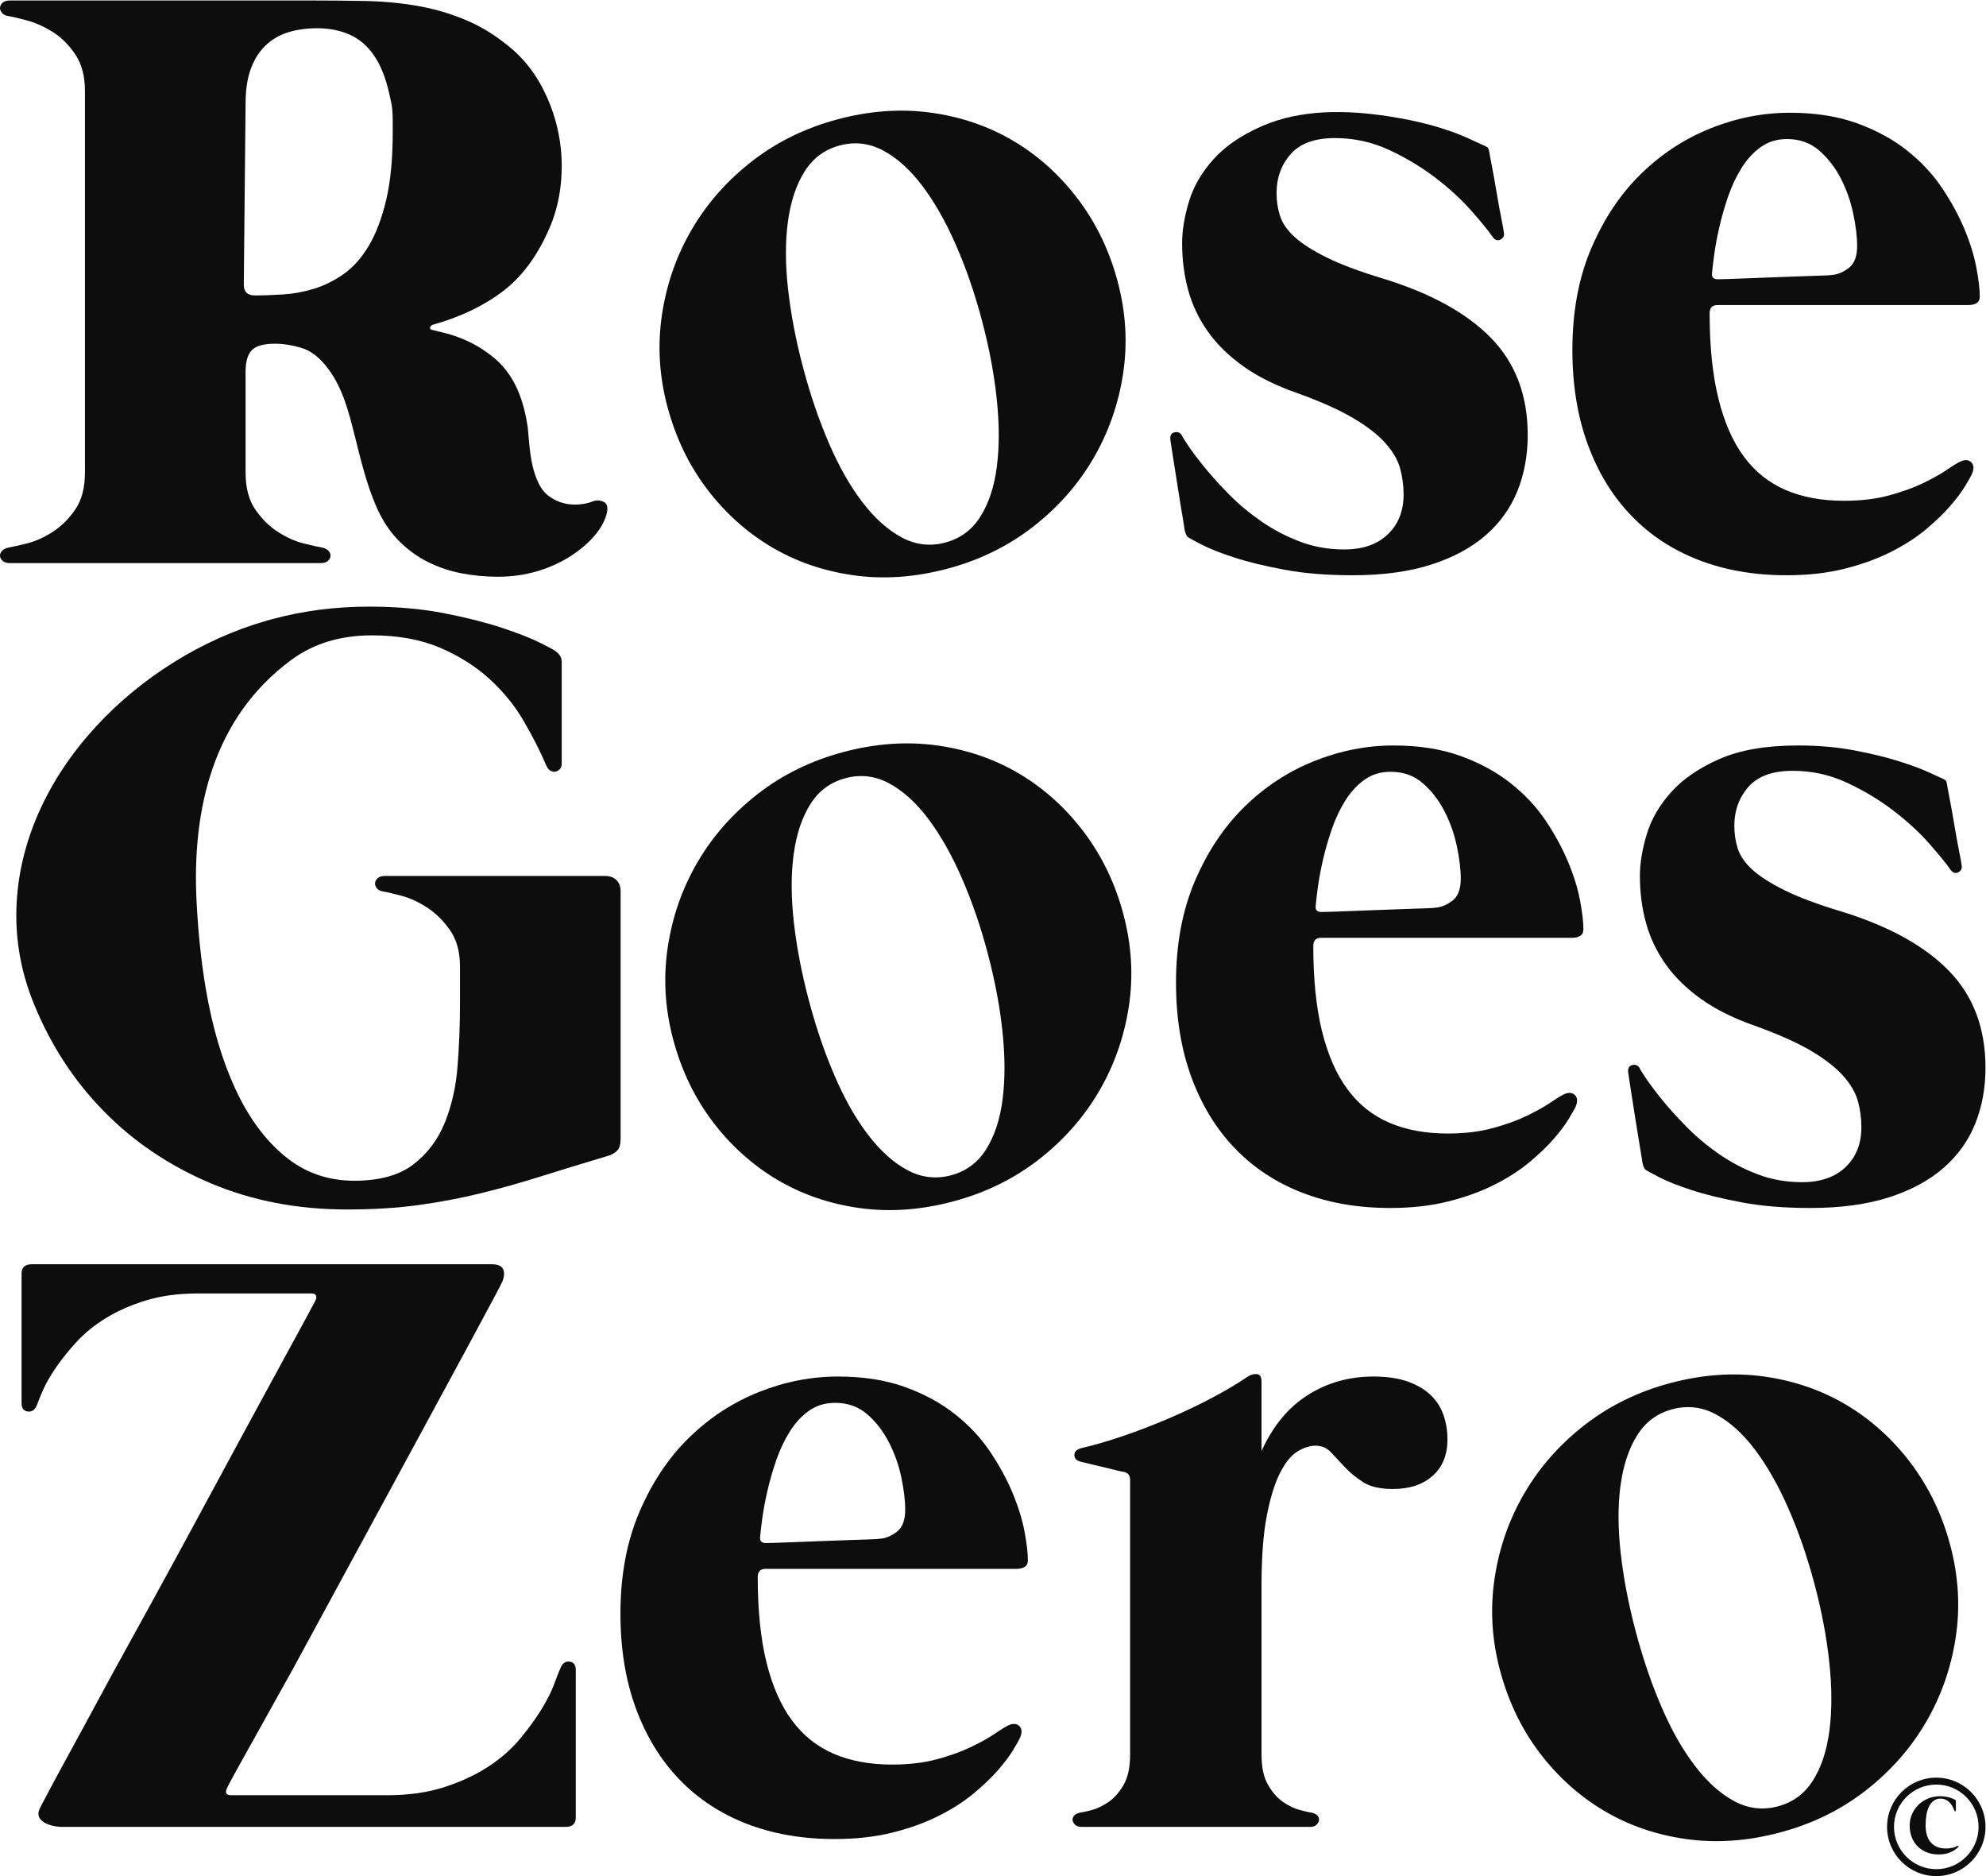
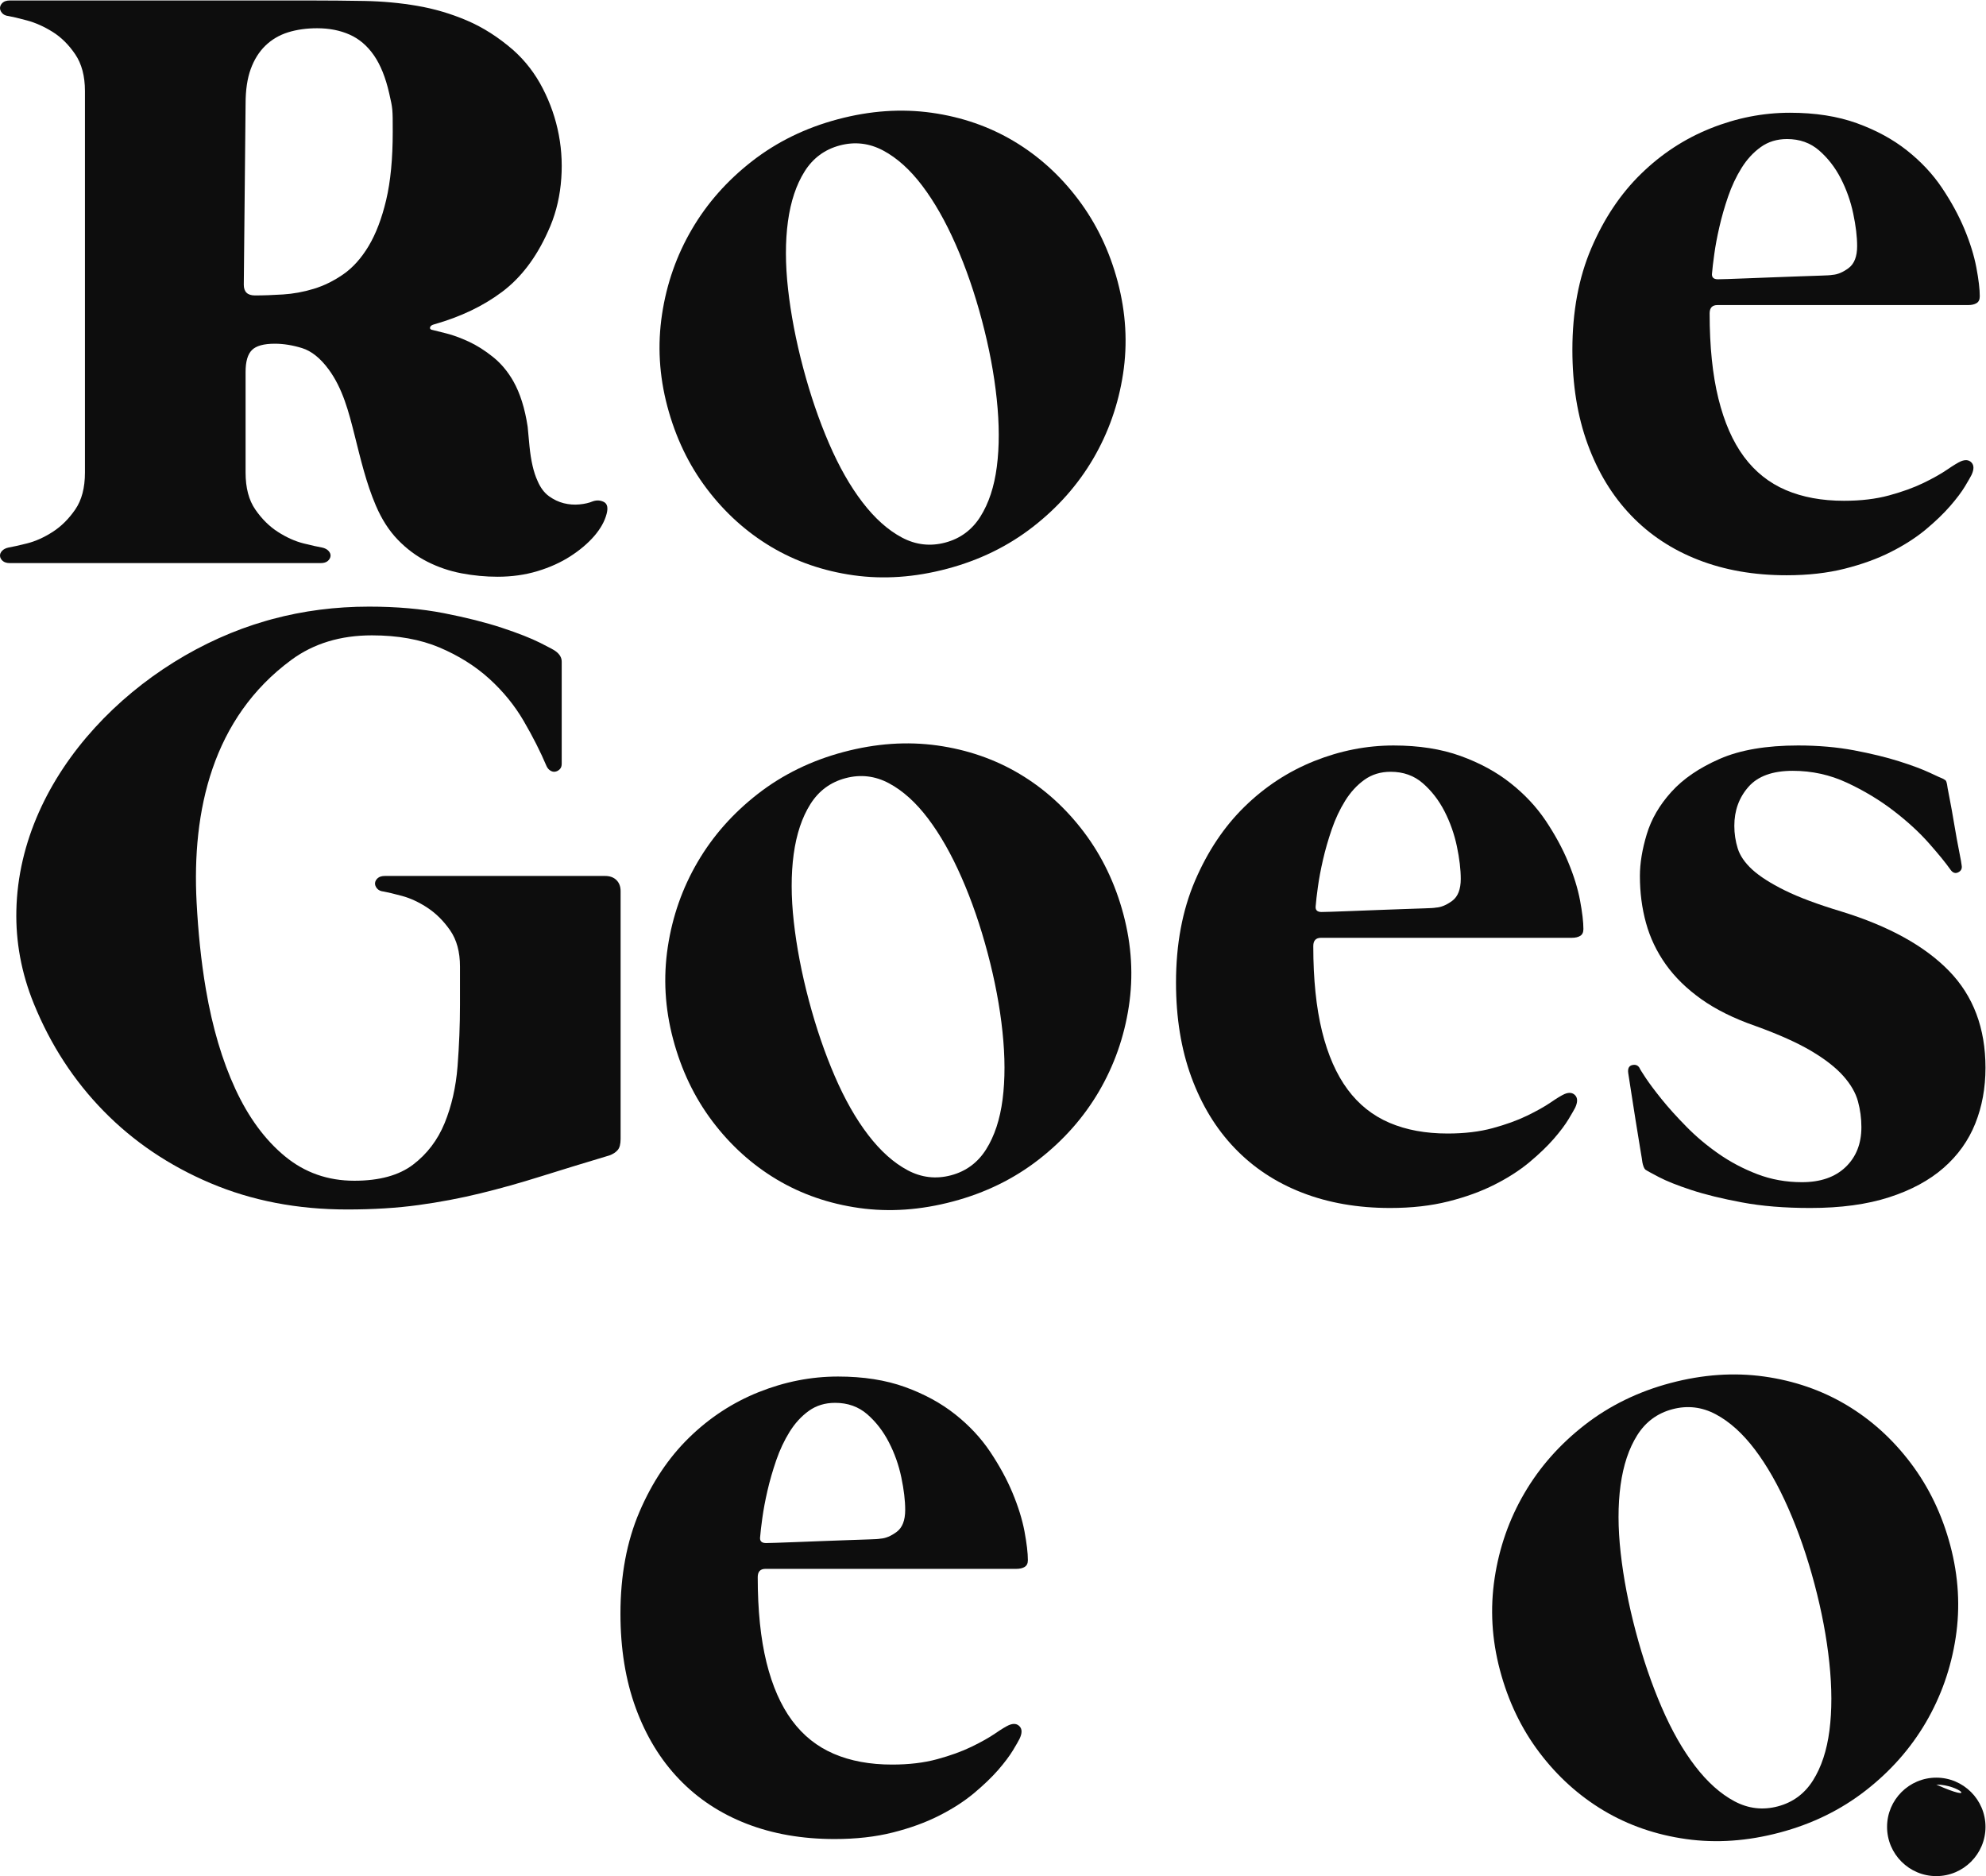
<svg xmlns="http://www.w3.org/2000/svg" xmlns:ns1="http://sodipodi.sourceforge.net/DTD/sodipodi-0.dtd" xmlns:ns2="http://www.inkscape.org/namespaces/inkscape" version="1.1" id="svg10" xml:space="preserve" width="378.872" height="357.828" viewBox="0 0 378.872 357.828" ns1:docname="logo.svg" ns2:version="1.0.1 (c497b03c, 2020-09-10)">
  <defs id="defs14">
    <clipPath clipPathUnits="userSpaceOnUse" id="clipPath26">
      <path d="M 0,268.371 H 284.154 V 0 H 0 Z" id="path24" />
    </clipPath>
  </defs>
  <ns1:namedview pagecolor="#ffffff" bordercolor="#666666" borderopacity="1" objecttolerance="10" gridtolerance="10" guidetolerance="10" ns2:pageopacity="0" ns2:pageshadow="2" ns2:window-width="1920" ns2:window-height="1092" id="namedview12" showgrid="false" ns2:zoom="1.9742815" ns2:cx="77.496547" ns2:cy="137.88642" ns2:window-x="0" ns2:window-y="25" ns2:window-maximized="0" ns2:current-layer="g18" />
  <g id="g18" ns2:groupmode="layer" ns2:label="Rose Goes Zero 2" transform="matrix(1.333,0,0,-1.333,0,357.828)">
    <g id="g20">
      <g id="g22" clip-path="url(#clipPath26)">
        <g id="g28" transform="translate(33.929,15.299)">
-           <path d="m 0,0 c -0.907,-1.647 -1.383,-2.541 -1.432,-2.683 -0.321,-0.695 -0.136,-1.044 0.56,-1.044 h 22.315 c 3.116,0 5.877,0.393 8.291,1.186 2.414,0.788 4.515,1.775 6.303,2.96 1.789,1.185 3.286,2.507 4.493,3.969 1.207,1.463 2.221,2.859 3.032,4.18 0.814,1.326 1.417,2.52 1.81,3.585 0.397,1.072 0.687,1.816 0.872,2.23 0.277,0.744 0.718,1.084 1.326,1.013 0.599,-0.071 0.903,-0.476 0.903,-1.22 V -6.933 c 0,-0.881 -0.489,-1.322 -1.462,-1.322 h -72.027 c -1.766,0 -4.016,0.837 -3.272,2.507 0.044,0.141 0.519,1.057 1.427,2.753 0.903,1.696 2.11,3.925 3.621,6.686 1.511,2.763 3.238,5.956 5.189,9.578 l 5.774,10.493 c 2.347,4.272 4.62,8.453 6.827,12.541 2.207,4.083 4.295,7.95 6.268,11.597 1.974,3.644 3.718,6.851 5.225,9.613 1.511,2.761 2.73,5.004 3.66,6.721 0.925,1.718 1.437,2.67 1.533,2.855 0.137,0.326 0.15,0.568 0.031,0.731 -0.115,0.163 -0.29,0.246 -0.52,0.246 H -5.692 c -2.741,0 -5.203,-0.338 -7.387,-1.007 -2.181,-0.675 -4.097,-1.525 -5.744,-2.547 -1.648,-1.022 -3.053,-2.171 -4.216,-3.445 -1.163,-1.282 -2.137,-2.498 -2.925,-3.66 -0.789,-1.159 -1.392,-2.216 -1.81,-3.168 -0.419,-0.951 -0.697,-1.638 -0.837,-2.056 -0.278,-0.741 -0.723,-1.079 -1.322,-1.009 -0.608,0.07 -0.908,0.475 -0.908,1.22 v 18.527 c 0,0.882 0.489,1.326 1.463,1.326 H 36.45 c 0.837,0 1.37,-0.22 1.604,-0.665 0.229,-0.44 0.207,-1.03 -0.071,-1.775 C 37.935,69.67 37.473,68.771 36.592,67.124 35.706,65.477 34.525,63.27 33.036,60.508 31.552,57.746 29.821,54.553 27.848,50.932 25.874,47.306 23.781,43.452 21.579,39.368 19.372,35.28 17.095,31.087 14.751,26.792 12.408,22.497 10.131,18.304 7.924,14.22" style="fill:#0d0d0d;fill-opacity:1;fill-rule:nonzero;stroke:none" id="path30" />
-         </g>
+           </g>
        <g id="g32" transform="translate(108.79,48.561)">
          <path d="m 0,0 c -0.093,-0.604 0.186,-0.907 0.837,-0.907 0.137,0 0.603,0.012 1.392,0.035 0.789,0.026 1.753,0.057 2.89,0.105 1.136,0.044 2.357,0.093 3.655,0.141 1.3,0.044 2.547,0.093 3.727,0.137 1.189,0.049 2.212,0.084 3.066,0.105 0.864,0.023 1.41,0.058 1.639,0.107 0.74,0.044 1.524,0.37 2.335,0.973 0.811,0.604 1.216,1.648 1.216,3.136 0,1.344 -0.186,2.903 -0.556,4.665 -0.37,1.767 -0.96,3.436 -1.779,5.018 -0.811,1.577 -1.842,2.911 -3.093,4.004 -1.26,1.092 -2.792,1.638 -4.602,1.638 -1.441,0 -2.692,-0.383 -3.762,-1.149 C 5.898,17.241 4.982,16.241 4.216,15.012 3.449,13.778 2.811,12.422 2.3,10.938 1.788,9.448 1.37,7.999 1.044,6.581 0.718,5.167 0.476,3.867 0.312,2.683 0.149,1.498 0.044,0.604 0,0 m 0.767,-4.599 c -0.745,0 -1.115,-0.392 -1.115,-1.185 0,-4.736 0.418,-8.797 1.251,-12.189 0.837,-3.391 2.057,-6.162 3.66,-8.325 1.6,-2.158 3.599,-3.749 5.992,-4.77 2.391,-1.023 5.162,-1.534 8.325,-1.534 2.414,0 4.563,0.256 6.44,0.767 1.885,0.511 3.524,1.102 4.916,1.775 1.392,0.674 2.529,1.313 3.41,1.916 0.88,0.604 1.533,1 1.947,1.185 0.651,0.277 1.163,0.221 1.532,-0.172 0.379,-0.396 0.379,-0.991 0,-1.779 -0.132,-0.277 -0.449,-0.824 -0.934,-1.634 -0.493,-0.815 -1.198,-1.754 -2.123,-2.824 -0.933,-1.066 -2.096,-2.181 -3.488,-3.344 -1.393,-1.158 -3.049,-2.228 -4.978,-3.202 -1.929,-0.978 -4.132,-1.779 -6.617,-2.405 -2.484,-0.625 -5.259,-0.938 -8.329,-0.938 -4.643,0 -8.845,0.731 -12.607,2.194 -3.762,1.461 -6.978,3.585 -9.648,6.374 -2.673,2.784 -4.735,6.175 -6.202,10.17 -1.462,3.992 -2.193,8.498 -2.193,13.511 0,5.48 0.907,10.334 2.718,14.563 1.81,4.224 4.18,7.765 7.105,10.62 2.925,2.859 6.246,5.026 9.96,6.515 3.718,1.485 7.501,2.229 11.356,2.229 3.621,0 6.819,-0.502 9.577,-1.497 2.765,-1 5.153,-2.3 7.179,-3.903 2.018,-1.599 3.692,-3.388 5.013,-5.361 1.321,-1.978 2.397,-3.938 3.207,-5.889 0.811,-1.948 1.383,-3.785 1.709,-5.502 0.317,-1.718 0.484,-3.088 0.484,-4.111 0,-0.467 -0.149,-0.788 -0.458,-0.973 -0.298,-0.19 -0.704,-0.282 -1.215,-0.282 z" style="fill:#0d0d0d;fill-opacity:1;fill-rule:nonzero;stroke:none" id="path34" />
        </g>
        <g id="g36" transform="translate(196.562,71.48)">
-           <path d="m 0,0 c 1.951,0 3.599,-0.246 4.947,-0.731 1.348,-0.489 2.44,-1.141 3.273,-1.952 0.837,-0.814 1.44,-1.766 1.814,-2.854 0.37,-1.092 0.556,-2.242 0.556,-3.449 0,-2.229 -0.709,-3.973 -2.123,-5.224 -1.419,-1.256 -3.309,-1.881 -5.679,-1.881 -1.81,0 -3.228,0.321 -4.251,0.973 -1.021,0.652 -1.89,1.361 -2.611,2.128 -0.719,0.761 -1.379,1.471 -1.983,2.123 -0.608,0.647 -1.348,0.973 -2.229,0.973 -0.793,0 -1.639,-0.268 -2.546,-0.801 -0.903,-0.534 -1.74,-1.542 -2.507,-3.031 -0.765,-1.484 -1.404,-3.528 -1.916,-6.128 -0.511,-2.602 -0.766,-5.968 -0.766,-10.1 v -24.104 c 0,-1.859 0.313,-3.322 0.943,-4.387 0.625,-1.071 1.344,-1.881 2.158,-2.437 0.811,-0.558 1.612,-0.942 2.405,-1.149 0.788,-0.211 1.366,-0.339 1.741,-0.383 0.37,-0.098 0.638,-0.247 0.801,-0.454 0.162,-0.211 0.22,-0.432 0.171,-0.66 -0.044,-0.235 -0.171,-0.446 -0.383,-0.631 -0.207,-0.185 -0.498,-0.278 -0.868,-0.278 h -6.968 -0.625 -17.554 -0.626 -6.969 c -0.37,0 -0.66,0.093 -0.872,0.278 -0.207,0.185 -0.335,0.396 -0.383,0.631 -0.044,0.228 0.013,0.449 0.176,0.66 0.163,0.207 0.428,0.356 0.802,0.454 0.37,0.044 0.951,0.172 1.74,0.383 0.788,0.207 1.59,0.591 2.405,1.149 0.811,0.556 1.532,1.366 2.158,2.437 0.625,1.065 0.943,2.528 0.943,4.387 v 39.288 c 0,0.604 -0.282,0.978 -0.837,1.115 -0.093,0 -0.432,0.07 -1.013,0.211 -0.577,0.136 -1.242,0.299 -1.982,0.485 -0.744,0.185 -1.428,0.348 -2.058,0.488 -0.625,0.142 -1.009,0.234 -1.149,0.279 -0.604,0.14 -0.916,0.453 -0.939,0.942 -0.026,0.489 0.313,0.823 1.009,1.009 1.811,0.418 3.775,0.986 5.886,1.709 2.114,0.718 4.237,1.533 6.374,2.435 2.136,0.909 4.202,1.881 6.202,2.926 1.995,1.044 3.783,2.101 5.36,3.171 0.419,0.277 0.851,0.393 1.291,0.349 0.441,-0.049 0.661,-0.397 0.661,-1.044 v -9.965 c 1.625,3.577 3.833,6.246 6.621,8.013 C -6.616,-0.885 -3.48,0 0,0" style="fill:#0d0d0d;fill-opacity:1;fill-rule:nonzero;stroke:none" id="path38" />
-         </g>
+           </g>
        <g id="g40" transform="translate(254.437,9.98)">
          <path d="m 0,0 c 2.154,0.572 3.83,1.811 5.029,3.715 1.2,1.904 1.985,4.283 2.355,7.147 0.37,2.861 0.365,6.091 -0.017,9.691 -0.376,3.595 -1.086,7.349 -2.122,11.254 -1.037,3.904 -2.283,7.515 -3.742,10.829 -1.453,3.31 -3.051,6.117 -4.793,8.421 -1.741,2.299 -3.605,3.979 -5.59,5.038 -1.986,1.058 -4.056,1.301 -6.21,0.729 -2.154,-0.571 -3.835,-1.81 -5.034,-3.716 -1.199,-1.904 -1.996,-4.29 -2.389,-7.156 -0.39,-2.87 -0.384,-6.099 0.017,-9.689 0.402,-3.594 1.121,-7.346 2.158,-11.25 1.036,-3.904 2.274,-7.518 3.706,-10.833 1.433,-3.321 3.031,-6.128 4.793,-8.422 C -10.075,3.46 -8.2,1.788 -6.215,0.729 -4.229,-0.329 -2.154,-0.571 0,0 m -15.365,60.571 c 4.62,1.227 9.091,1.534 13.408,0.931 4.318,-0.608 8.247,-1.967 11.789,-4.08 3.536,-2.109 6.607,-4.886 9.204,-8.33 2.596,-3.445 4.476,-7.366 5.644,-11.764 1.179,-4.44 1.437,-8.844 0.766,-13.201 C 24.78,19.771 23.352,15.728 21.174,11.999 18.991,8.275 16.117,5.023 12.555,2.254 8.989,-0.521 4.894,-2.52 0.271,-3.747 c -4.621,-1.227 -9.09,-1.539 -13.409,-0.931 -4.318,0.609 -8.247,1.967 -11.788,4.075 -3.538,2.115 -6.604,4.878 -9.195,8.301 -2.59,3.419 -4.473,7.349 -5.652,11.794 -1.168,4.398 -1.423,8.788 -0.759,13.171 0.661,4.377 2.086,8.434 4.268,12.158 2.178,3.728 5.053,6.976 8.618,9.75 3.563,2.769 7.658,4.773 12.281,6" style="fill:#0d0d0d;fill-opacity:1;fill-rule:nonzero;stroke:none" id="path42" />
        </g>
        <g id="g44" transform="translate(2.341,138.147)">
          <path d="m 0,0 c 0.422,19.691 17.625,36.248 35.685,41.443 l 0.325,0.094 c 0.219,0.062 0.437,0.122 0.657,0.181 4.414,1.185 9.013,1.775 13.796,1.775 3.943,0 7.519,-0.312 10.726,-0.937 3.203,-0.626 5.965,-1.323 8.29,-2.089 2.322,-0.766 4.155,-1.488 5.502,-2.162 1.348,-0.674 2.088,-1.079 2.23,-1.216 0.559,-0.419 0.837,-0.907 0.837,-1.467 V 20.997 c 0,-0.326 -0.093,-0.581 -0.278,-0.767 -0.189,-0.189 -0.396,-0.303 -0.63,-0.347 -0.234,-0.049 -0.462,0 -0.696,0.137 -0.233,0.14 -0.419,0.347 -0.555,0.629 -0.885,2.088 -1.978,4.247 -3.278,6.475 -1.298,2.23 -2.946,4.251 -4.942,6.062 -1.999,1.81 -4.369,3.294 -7.105,4.458 -2.745,1.158 -5.968,1.74 -9.687,1.74 -4.501,0 -8.347,-1.172 -11.527,-3.516 C 28.069,27.557 25.098,14.319 25.798,1.143 c 0.222,-4.153 0.626,-8.316 1.328,-12.417 0.929,-5.432 2.334,-10.181 4.215,-14.246 1.881,-4.066 4.238,-7.269 7.07,-9.612 2.833,-2.348 6.154,-3.519 9.96,-3.519 3.577,0 6.374,0.765 8.396,2.298 2.017,1.534 3.528,3.52 4.528,5.957 0.996,2.44 1.612,5.144 1.846,8.113 0.229,2.973 0.348,5.898 0.348,8.779 v 5.502 c 0,2.093 -0.467,3.811 -1.396,5.158 -0.93,1.344 -2.009,2.423 -3.239,3.239 -1.228,0.81 -2.449,1.378 -3.655,1.704 -1.207,0.326 -2.093,0.533 -2.647,0.63 -0.419,0.043 -0.732,0.194 -0.944,0.449 -0.207,0.256 -0.298,0.511 -0.277,0.766 0.023,0.256 0.149,0.49 0.384,0.701 0.233,0.207 0.581,0.313 1.044,0.313 h 31.486 c 0.696,0 1.242,-0.198 1.639,-0.595 0.392,-0.392 0.591,-0.916 0.591,-1.568 v -35.456 c 0,-0.744 -0.137,-1.277 -0.419,-1.599 -0.278,-0.326 -0.674,-0.582 -1.181,-0.766 -3.576,-1.071 -6.841,-2.071 -9.788,-2.995 -2.951,-0.93 -5.854,-1.746 -8.708,-2.441 -2.855,-0.696 -5.806,-1.256 -8.846,-1.67 -3.044,-0.418 -6.444,-0.63 -10.206,-0.63 -7.105,0 -13.62,1.256 -19.541,3.762 -5.92,2.507 -11.016,5.947 -15.289,10.313 -4.273,4.36 -7.603,9.483 -9.995,15.36 C 0.679,-8.85 -0.094,-4.369 0,0" style="fill:#0d0d0d;fill-opacity:1;fill-rule:nonzero;stroke:none" id="path46" />
        </g>
        <g id="g48" transform="translate(188.298,138.854)">
          <path d="m 0,0 c -0.093,-0.604 0.186,-0.907 0.837,-0.907 0.137,0 0.603,0.012 1.392,0.035 0.789,0.026 1.753,0.057 2.89,0.105 1.136,0.044 2.357,0.093 3.655,0.141 1.3,0.044 2.547,0.093 3.728,0.137 1.185,0.049 2.206,0.084 3.065,0.105 0.86,0.023 1.406,0.058 1.639,0.107 0.74,0.044 1.52,0.37 2.335,0.973 0.811,0.604 1.216,1.648 1.216,3.136 0,1.344 -0.186,2.903 -0.556,4.665 -0.374,1.767 -0.965,3.436 -1.775,5.018 -0.815,1.577 -1.846,2.911 -3.101,4.004 -1.256,1.092 -2.788,1.638 -4.598,1.638 -1.441,0 -2.692,-0.383 -3.762,-1.149 C 5.898,17.241 4.982,16.241 4.216,15.012 3.449,13.778 2.811,12.422 2.3,10.938 1.788,9.448 1.37,7.999 1.044,6.581 0.718,5.167 0.476,3.867 0.312,2.683 0.149,1.498 0.044,0.604 0,0 m 0.767,-4.599 c -0.745,0 -1.115,-0.392 -1.115,-1.185 0,-4.736 0.418,-8.797 1.251,-12.189 0.837,-3.391 2.057,-6.162 3.66,-8.325 1.6,-2.158 3.599,-3.749 5.992,-4.77 2.391,-1.023 5.162,-1.534 8.321,-1.534 2.413,0 4.563,0.256 6.444,0.767 1.881,0.511 3.52,1.102 4.911,1.775 1.393,0.674 2.534,1.313 3.415,1.916 0.88,0.604 1.533,1 1.951,1.185 0.647,0.277 1.159,0.221 1.533,-0.172 0.37,-0.396 0.37,-0.991 0,-1.779 -0.141,-0.277 -0.454,-0.824 -0.942,-1.634 -0.49,-0.815 -1.195,-1.754 -2.124,-2.824 -0.929,-1.066 -2.092,-2.181 -3.484,-3.344 -1.393,-1.158 -3.053,-2.228 -4.982,-3.202 -1.925,-0.978 -4.132,-1.779 -6.617,-2.405 -2.484,-0.625 -5.259,-0.938 -8.325,-0.938 -4.643,0 -8.845,0.731 -12.607,2.194 -3.762,1.461 -6.978,3.585 -9.648,6.374 -2.673,2.784 -4.735,6.175 -6.202,10.17 -1.462,3.992 -2.193,8.498 -2.193,13.511 0,5.48 0.907,10.334 2.718,14.563 1.81,4.224 4.18,7.765 7.105,10.62 2.925,2.859 6.246,5.026 9.96,6.515 3.718,1.485 7.501,2.229 11.356,2.229 3.621,0 6.814,-0.502 9.577,-1.497 2.765,-1 5.158,-2.3 7.175,-3.903 2.022,-1.599 3.691,-3.388 5.017,-5.361 1.321,-1.978 2.393,-3.938 3.203,-5.889 0.815,-1.948 1.383,-3.785 1.709,-5.502 0.321,-1.718 0.485,-3.088 0.485,-4.111 0,-0.467 -0.15,-0.788 -0.45,-0.973 -0.303,-0.19 -0.709,-0.282 -1.22,-0.282 z" style="fill:#0d0d0d;fill-opacity:1;fill-rule:nonzero;stroke:none" id="path50" />
        </g>
        <g id="g52" transform="translate(235.047,102.142)">
          <path d="m 0,0 c 0,0.093 -0.106,0.754 -0.317,1.987 -0.207,1.229 -0.428,2.586 -0.662,4.075 -0.233,1.484 -0.453,2.889 -0.66,4.215 -0.212,1.322 -0.34,2.146 -0.383,2.472 -0.093,0.651 0.092,1.035 0.554,1.149 0.468,0.115 0.816,-0.013 1.049,-0.383 0.044,-0.141 0.348,-0.625 0.903,-1.462 0.56,-0.837 1.326,-1.86 2.299,-3.067 0.974,-1.207 2.151,-2.506 3.52,-3.898 1.37,-1.397 2.898,-2.683 4.594,-3.867 1.697,-1.185 3.542,-2.158 5.542,-2.925 1.996,-0.767 4.132,-1.15 6.405,-1.15 2.647,0 4.726,0.718 6.237,2.159 1.507,1.44 2.265,3.342 2.265,5.713 0,1.251 -0.163,2.484 -0.49,3.691 -0.326,1.207 -1.021,2.414 -2.087,3.621 -1.071,1.207 -2.604,2.405 -4.599,3.59 -1.995,1.181 -4.669,2.379 -8.013,3.586 -3.061,1.066 -5.642,2.344 -7.73,3.832 -2.088,1.484 -3.784,3.145 -5.084,4.977 -1.304,1.837 -2.242,3.811 -2.823,5.925 -0.582,2.111 -0.873,4.353 -0.873,6.723 0,1.81 0.327,3.797 0.978,5.955 0.647,2.159 1.819,4.181 3.516,6.061 1.695,1.881 4.007,3.458 6.933,4.736 2.925,1.277 6.664,1.916 11.215,1.916 2.881,0 5.55,-0.234 8.013,-0.695 2.458,-0.468 4.607,-0.988 6.44,-1.569 1.837,-0.582 3.299,-1.128 4.392,-1.638 1.088,-0.512 1.704,-0.79 1.846,-0.837 0.277,-0.137 0.44,-0.256 0.484,-0.349 0.049,-0.092 0.093,-0.255 0.141,-0.484 0,-0.097 0.115,-0.732 0.348,-1.916 0.234,-1.185 0.462,-2.476 0.695,-3.868 0.234,-1.392 0.463,-2.67 0.697,-3.833 0.233,-1.158 0.347,-1.81 0.347,-1.947 0.093,-0.467 -0.065,-0.801 -0.484,-1.013 -0.418,-0.207 -0.793,-0.079 -1.114,0.383 -0.653,0.93 -1.674,2.186 -3.067,3.763 -1.391,1.576 -3.088,3.136 -5.087,4.669 -1.996,1.533 -4.211,2.867 -6.652,4.004 -2.435,1.136 -5.025,1.705 -7.766,1.705 -2.88,0 -4.991,-0.762 -6.338,-2.295 -1.348,-1.533 -2.022,-3.392 -2.022,-5.572 0,-1.119 0.163,-2.199 0.488,-3.243 0.327,-1.043 1.023,-2.052 2.088,-3.031 1.072,-0.972 2.613,-1.96 4.635,-2.96 2.022,-1 4.727,-2.009 8.113,-3.03 6.785,-2.088 11.916,-4.921 15.396,-8.497 3.484,-3.577 5.224,-8.198 5.224,-13.863 0,-2.881 -0.484,-5.537 -1.461,-7.978 -0.974,-2.435 -2.485,-4.55 -4.529,-6.338 -2.044,-1.789 -4.643,-3.194 -7.802,-4.212 -3.158,-1.021 -6.919,-1.532 -11.285,-1.532 -3.67,0 -6.929,0.264 -9.788,0.802 -2.854,0.532 -5.268,1.123 -7.242,1.774 -1.974,0.648 -3.52,1.265 -4.634,1.846 C 1.251,-1.541 0.599,-1.185 0.414,-1.044 0.321,-0.951 0.242,-0.81 0.171,-0.625 0.101,-0.44 0.044,-0.233 0,0" style="fill:#0d0d0d;fill-opacity:1;fill-rule:nonzero;stroke:none" id="path54" />
        </g>
        <g id="g56" transform="translate(136.1,100.273)">
          <path d="m 0,0 c 2.154,0.572 3.831,1.811 5.03,3.715 1.199,1.904 1.985,4.283 2.355,7.147 0.37,2.861 0.365,6.091 -0.017,9.691 -0.376,3.595 -1.086,7.349 -2.123,11.254 -1.036,3.904 -2.282,7.515 -3.741,10.829 -1.453,3.31 -3.051,6.117 -4.793,8.421 -1.741,2.299 -3.605,3.979 -5.59,5.038 -1.986,1.058 -4.056,1.301 -6.21,0.729 -2.154,-0.571 -3.835,-1.81 -5.034,-3.716 -1.199,-1.904 -1.996,-4.29 -2.389,-7.156 -0.39,-2.87 -0.385,-6.099 0.017,-9.689 0.402,-3.594 1.121,-7.346 2.157,-11.25 1.037,-3.904 2.275,-7.518 3.707,-10.833 1.433,-3.321 3.03,-6.128 4.793,-8.422 1.764,-2.298 3.639,-3.97 5.624,-5.029 C -4.229,-0.329 -2.154,-0.571 0,0 m -15.364,60.571 c 4.62,1.227 9.091,1.534 13.408,0.931 4.317,-0.608 8.247,-1.967 11.789,-4.08 3.536,-2.11 6.607,-4.886 9.203,-8.33 2.597,-3.445 4.477,-7.366 5.645,-11.764 1.179,-4.44 1.437,-8.844 0.766,-13.201 C 24.781,19.771 23.353,15.728 21.175,11.999 18.992,8.275 16.118,5.023 12.556,2.254 8.989,-0.521 4.895,-2.52 0.271,-3.747 c -4.62,-1.227 -9.089,-1.539 -13.408,-0.931 -4.318,0.609 -8.247,1.967 -11.788,4.075 -3.538,2.115 -6.605,4.878 -9.196,8.301 -2.589,3.419 -4.472,7.349 -5.651,11.794 -1.168,4.398 -1.423,8.788 -0.759,13.171 0.661,4.377 2.086,8.434 4.268,12.158 2.178,3.728 5.053,6.976 8.618,9.75 3.563,2.769 7.658,4.773 12.281,6" style="fill:#0d0d0d;fill-opacity:1;fill-rule:nonzero;stroke:none" id="path58" />
        </g>
        <g id="g60" transform="translate(36.494,226.166)">
          <path d="m 0,0 c 1.206,0 2.541,0.049 4.004,0.141 1.462,0.092 2.925,0.357 4.387,0.801 1.463,0.441 2.88,1.137 4.251,2.088 1.37,0.952 2.577,2.3 3.621,4.04 1.044,1.744 1.881,3.938 2.51,6.585 0.626,2.648 0.939,5.895 0.939,9.753 0,3.344 0.002,3.274 -0.509,5.525 -0.511,2.251 -1.242,4.065 -2.193,5.435 -0.952,1.366 -2.115,2.357 -3.485,2.96 -1.37,0.604 -2.912,0.903 -4.629,0.903 -1.534,0 -2.93,-0.198 -4.181,-0.589 C 3.46,37.245 2.38,36.606 1.473,35.726 0.57,34.844 -0.126,33.729 -0.615,32.382 -1.104,31.034 -1.347,29.387 -1.347,27.435 L -1.604,1.533 C -1.604,0.511 -1.071,0 0,0 m 39.281,-21.545 c 0.207,-2.114 0.591,-3.77 1.15,-4.977 0.414,-0.978 0.961,-1.709 1.634,-2.199 0.674,-0.484 1.383,-0.823 2.123,-1.008 0.745,-0.185 1.49,-0.243 2.234,-0.172 0.74,0.066 1.391,0.215 1.947,0.45 0.56,0.184 1.079,0.149 1.569,-0.102 0.488,-0.256 0.616,-0.828 0.382,-1.709 -0.277,-1.066 -0.872,-2.124 -1.775,-3.168 -0.907,-1.048 -2.044,-2.008 -3.414,-2.893 -1.369,-0.881 -2.938,-1.591 -4.7,-2.123 -1.766,-0.533 -3.669,-0.802 -5.713,-0.802 -1.718,0 -3.441,0.163 -5.155,0.488 -1.721,0.326 -3.356,0.882 -4.911,1.67 -1.559,0.793 -2.96,1.837 -4.215,3.137 -1.255,1.299 -2.299,2.925 -3.136,4.876 -1.394,3.248 -2.193,6.703 -3.055,10.118 -0.823,3.263 -1.683,6.645 -3.717,9.396 -1.184,1.599 -2.449,2.613 -3.797,3.031 -1.343,0.414 -2.647,0.626 -3.898,0.626 -1.581,0 -2.674,-0.305 -3.272,-0.907 -0.609,-0.604 -0.909,-1.649 -0.909,-3.133 v -14.396 c 0,-2.18 0.463,-3.947 1.393,-5.29 0.93,-1.348 2.009,-2.419 3.242,-3.207 1.229,-0.789 2.449,-1.335 3.656,-1.639 1.207,-0.299 2.088,-0.498 2.648,-0.59 0.418,-0.092 0.73,-0.255 0.937,-0.489 0.212,-0.233 0.305,-0.475 0.283,-0.731 -0.027,-0.256 -0.155,-0.484 -0.383,-0.696 -0.234,-0.207 -0.582,-0.313 -1.049,-0.313 h -44.443 c -0.461,0 -0.81,0.106 -1.043,0.313 -0.234,0.212 -0.362,0.44 -0.383,0.696 -0.027,0.256 0.07,0.498 0.277,0.731 0.212,0.234 0.524,0.397 0.942,0.489 0.556,0.092 1.437,0.291 2.648,0.59 1.207,0.304 2.423,0.85 3.656,1.639 1.23,0.788 2.309,1.859 3.238,3.207 0.929,1.343 1.392,3.11 1.392,5.29 v 54.587 c 0,2.137 -0.463,3.89 -1.392,5.26 -0.929,1.37 -2.008,2.44 -3.238,3.207 -1.233,0.767 -2.449,1.309 -3.656,1.634 -1.211,0.326 -2.092,0.533 -2.648,0.63 -0.418,0.045 -0.73,0.194 -0.942,0.449 -0.207,0.256 -0.304,0.512 -0.277,0.766 0.021,0.256 0.149,0.49 0.383,0.702 0.233,0.207 0.582,0.312 1.043,0.312 h 42.91 c 2.647,0 5.259,-0.026 7.837,-0.07 2.581,-0.049 5.087,-0.279 7.523,-0.697 2.44,-0.418 4.811,-1.114 7.105,-2.092 2.3,-0.974 4.52,-2.392 6.657,-4.246 1.718,-1.534 3.123,-3.357 4.211,-5.471 1.092,-2.114 1.859,-4.33 2.299,-6.652 0.441,-2.322 0.533,-4.691 0.278,-7.105 -0.256,-2.414 -0.868,-4.665 -1.846,-6.758 -1.67,-3.713 -3.854,-6.581 -6.546,-8.602 -2.696,-2.023 -5.921,-3.564 -9.682,-4.635 -0.374,-0.092 -0.581,-0.242 -0.63,-0.449 -0.044,-0.211 0.093,-0.339 0.419,-0.383 0.374,-0.097 1.021,-0.256 1.951,-0.489 0.93,-0.234 1.973,-0.617 3.137,-1.15 1.158,-0.533 2.321,-1.264 3.479,-2.193 1.163,-0.93 2.137,-2.088 2.93,-3.484 0.973,-1.719 1.656,-3.89 2.052,-6.511" style="fill:#0d0d0d;fill-opacity:1;fill-rule:nonzero;stroke:none" id="path62" />
        </g>
        <g id="g64" transform="translate(169.527,192.675)">
-           <path d="m 0,0 c 0,0.093 -0.106,0.754 -0.313,1.987 -0.211,1.229 -0.432,2.585 -0.661,4.075 -0.233,1.484 -0.454,2.889 -0.665,4.215 -0.207,1.322 -0.335,2.145 -0.383,2.471 -0.093,0.652 0.092,1.035 0.559,1.15 0.463,0.115 0.811,-0.013 1.044,-0.383 0.049,-0.141 0.348,-0.625 0.907,-1.462 0.556,-0.838 1.322,-1.86 2.3,-3.067 0.974,-1.207 2.146,-2.507 3.515,-3.898 1.37,-1.397 2.903,-2.683 4.599,-3.867 1.696,-1.186 3.541,-2.159 5.537,-2.925 1.996,-0.767 4.132,-1.15 6.41,-1.15 2.647,0 4.726,0.717 6.232,2.158 1.512,1.44 2.265,3.343 2.265,5.714 0,1.251 -0.163,2.484 -0.485,3.691 -0.326,1.207 -1.022,2.414 -2.092,3.621 -1.067,1.207 -2.599,2.405 -4.599,3.59 -1.995,1.181 -4.665,2.379 -8.009,3.586 -3.065,1.065 -5.642,2.343 -7.73,3.832 -2.093,1.484 -3.788,3.145 -5.088,4.977 -1.3,1.837 -2.242,3.811 -2.82,5.925 -0.581,2.111 -0.872,4.353 -0.872,6.722 0,1.81 0.327,3.798 0.974,5.956 0.652,2.158 1.823,4.181 3.52,6.061 1.696,1.881 4.003,3.459 6.928,4.736 5.651,2.467 12.185,2.322 18.163,1.398 4.04,-0.624 8.192,-1.625 11.898,-3.385 1.092,-0.511 1.709,-0.789 1.845,-0.837 0.278,-0.136 0.441,-0.255 0.489,-0.348 0.044,-0.093 0.093,-0.256 0.141,-0.484 0,-0.097 0.115,-0.732 0.348,-1.916 0.23,-1.186 0.463,-2.476 0.696,-3.869 0.229,-1.391 0.462,-2.669 0.696,-3.832 0.229,-1.158 0.348,-1.81 0.348,-1.947 0.093,-0.467 -0.07,-0.802 -0.489,-1.013 -0.418,-0.207 -0.788,-0.079 -1.114,0.383 -0.653,0.93 -1.67,2.185 -3.067,3.762 -1.391,1.577 -3.088,3.137 -5.083,4.67 -1.995,1.532 -4.215,2.867 -6.651,4.004 -2.44,1.137 -5.03,1.705 -7.767,1.705 -2.88,0 -4.995,-0.763 -6.342,-2.296 -1.344,-1.532 -2.018,-3.392 -2.018,-5.572 0,-1.118 0.163,-2.198 0.489,-3.242 0.322,-1.044 1.018,-2.052 2.088,-3.031 1.066,-0.973 2.612,-1.96 4.634,-2.96 2.018,-1 4.723,-2.009 8.114,-3.03 6.78,-2.089 11.911,-4.921 15.396,-8.498 3.479,-3.576 5.224,-8.197 5.224,-13.862 0,-2.881 -0.489,-5.537 -1.463,-7.978 C 46.671,3.102 45.164,0.987 43.12,-0.802 41.076,-2.59 38.473,-3.995 35.319,-5.013 32.16,-6.035 28.398,-6.546 24.033,-6.546 c -3.669,0 -6.933,0.265 -9.788,0.802 -2.854,0.533 -5.272,1.123 -7.246,1.775 -1.974,0.648 -3.516,1.265 -4.63,1.846 C 1.255,-1.542 0.603,-1.185 0.418,-1.044 0.325,-0.951 0.242,-0.811 0.176,-0.625 0.105,-0.44 0.044,-0.233 0,0" style="fill:#0d0d0d;fill-opacity:1;fill-rule:nonzero;stroke:none" id="path66" />
-         </g>
+           </g>
        <g id="g68" transform="translate(245.021,229.387)">
          <path d="m 0,0 c -0.093,-0.604 0.185,-0.908 0.837,-0.908 0.141,0 0.603,0.013 1.392,0.035 0.792,0.027 1.753,0.058 2.894,0.106 1.137,0.044 2.356,0.092 3.656,0.141 1.299,0.044 2.541,0.093 3.727,0.137 1.184,0.049 2.207,0.084 3.065,0.105 0.86,0.023 1.406,0.058 1.635,0.106 0.744,0.045 1.524,0.37 2.334,0.973 0.811,0.604 1.221,1.648 1.221,3.137 0,1.344 -0.185,2.902 -0.56,4.665 -0.37,1.767 -0.965,3.436 -1.775,5.018 -0.811,1.576 -1.846,2.911 -3.101,4.004 -1.251,1.091 -2.784,1.638 -4.595,1.638 -1.44,0 -2.696,-0.384 -3.761,-1.15 C 5.898,17.241 4.982,16.241 4.216,15.012 3.449,13.778 2.811,12.422 2.299,10.938 1.788,9.448 1.37,7.999 1.048,6.581 0.723,5.167 0.476,3.867 0.317,2.683 0.149,1.497 0.049,0.604 0,0 m 0.767,-4.6 c -0.741,0 -1.115,-0.391 -1.115,-1.184 0,-4.736 0.418,-8.797 1.255,-12.189 0.837,-3.391 2.053,-6.163 3.656,-8.325 1.604,-2.159 3.599,-3.749 5.992,-4.771 2.391,-1.022 5.167,-1.533 8.325,-1.533 2.414,0 4.563,0.255 6.444,0.767 1.881,0.511 3.516,1.101 4.912,1.774 1.392,0.675 2.529,1.314 3.41,1.917 0.884,0.604 1.533,0.999 1.951,1.185 0.652,0.277 1.163,0.22 1.533,-0.172 0.37,-0.396 0.37,-0.991 0,-1.779 -0.137,-0.277 -0.454,-0.824 -0.939,-1.635 -0.489,-0.814 -1.198,-1.753 -2.128,-2.823 -0.928,-1.067 -2.087,-2.181 -3.479,-3.344 -1.396,-1.158 -3.058,-2.228 -4.982,-3.202 -1.929,-0.979 -4.136,-1.779 -6.617,-2.405 -2.484,-0.626 -5.259,-0.939 -8.325,-0.939 -4.642,0 -8.846,0.732 -12.607,2.195 -3.762,1.461 -6.982,3.584 -9.652,6.374 -2.669,2.783 -4.735,6.175 -6.197,10.17 -1.463,3.992 -2.194,8.498 -2.194,13.51 0,5.481 0.903,10.334 2.718,14.564 1.81,4.224 4.175,7.765 7.105,10.62 2.925,2.859 6.242,5.026 9.96,6.514 3.713,1.486 7.497,2.23 11.356,2.23 3.621,0 6.815,-0.502 9.577,-1.498 2.761,-1 5.153,-2.299 7.175,-3.902 2.018,-1.6 3.692,-3.388 5.013,-5.362 1.326,-1.977 2.392,-3.937 3.207,-5.889 0.811,-1.947 1.379,-3.784 1.705,-5.502 0.325,-1.718 0.488,-3.088 0.488,-4.11 0,-0.467 -0.149,-0.788 -0.453,-0.973 -0.304,-0.19 -0.71,-0.283 -1.22,-0.283 z" style="fill:#0d0d0d;fill-opacity:1;fill-rule:nonzero;stroke:none" id="path70" />
        </g>
        <g id="g72" transform="translate(135.278,190.805)">
          <path d="m 0,0 c 2.154,0.572 3.831,1.811 5.029,3.715 1.2,1.904 1.986,4.282 2.355,7.147 0.371,2.861 0.365,6.09 -0.016,9.69 -0.377,3.596 -1.086,7.35 -2.123,11.255 -1.037,3.903 -2.283,7.515 -3.741,10.829 -1.454,3.309 -3.052,6.117 -4.794,8.421 -1.74,2.299 -3.604,3.978 -5.59,5.038 -1.985,1.058 -4.056,1.301 -6.21,0.729 -2.154,-0.572 -3.835,-1.811 -5.034,-3.716 -1.198,-1.904 -1.996,-4.29 -2.388,-7.156 -0.391,-2.87 -0.385,-6.1 0.016,-9.689 0.403,-3.594 1.121,-7.346 2.158,-11.25 1.037,-3.905 2.275,-7.518 3.706,-10.834 1.434,-3.321 3.031,-6.127 4.794,-8.421 C -10.075,3.459 -8.2,1.788 -6.214,0.729 -4.229,-0.33 -2.154,-0.572 0,0 m -15.364,60.57 c 4.619,1.228 9.091,1.535 13.407,0.931 4.318,-0.607 8.248,-1.966 11.79,-4.079 3.536,-2.11 6.606,-4.886 9.203,-8.33 2.597,-3.445 4.477,-7.366 5.645,-11.765 1.178,-4.44 1.436,-8.843 0.765,-13.2 C 24.78,19.771 23.353,15.727 21.175,11.999 18.991,8.274 16.117,5.023 12.555,2.254 8.989,-0.521 4.895,-2.52 0.271,-3.747 c -4.62,-1.227 -9.09,-1.539 -13.408,-0.931 -4.318,0.608 -8.248,1.966 -11.789,4.075 -3.537,2.115 -6.604,4.877 -9.195,8.301 -2.59,3.418 -4.472,7.349 -5.652,11.793 -1.168,4.399 -1.422,8.788 -0.758,13.171 0.66,4.378 2.085,8.435 4.268,12.159 2.178,3.728 5.053,6.975 8.618,9.749 3.563,2.77 7.657,4.773 12.281,6" style="fill:#0d0d0d;fill-opacity:1;fill-rule:nonzero;stroke:none" id="path74" />
        </g>
        <g id="g76" transform="translate(273.3,7.224)">
          <path d="M 0,0 C 0,0.577 0.108,1.119 0.335,1.629 0.556,2.138 0.857,2.586 1.246,2.969 1.64,3.352 2.093,3.653 2.621,3.874 3.144,4.098 3.715,4.208 4.324,4.208 4.664,4.208 4.966,4.182 5.23,4.13 5.5,4.079 5.727,4.02 5.915,3.955 6.104,3.891 6.255,3.828 6.362,3.771 6.471,3.715 6.529,3.68 6.546,3.669 6.589,3.632 6.616,3.591 6.616,3.543 V 2.138 C 6.616,2.111 6.605,2.09 6.589,2.073 6.573,2.057 6.557,2.049 6.535,2.044 6.519,2.041 6.497,2.044 6.476,2.057 6.46,2.068 6.443,2.087 6.433,2.108 6.357,2.286 6.266,2.478 6.163,2.686 6.056,2.89 5.926,3.079 5.77,3.257 5.607,3.432 5.419,3.577 5.203,3.69 4.982,3.807 4.724,3.863 4.422,3.863 4.039,3.863 3.71,3.764 3.44,3.564 3.171,3.364 2.949,3.093 2.777,2.747 2.604,2.399 2.48,1.995 2.399,1.531 2.324,1.067 2.281,0.571 2.281,0.046 c 0,-0.528 0.065,-1 0.189,-1.41 0.124,-0.409 0.307,-0.757 0.555,-1.04 0.243,-0.284 0.55,-0.499 0.922,-0.648 0.366,-0.145 0.792,-0.22 1.283,-0.22 0.253,0 0.523,0.027 0.798,0.084 0.281,0.053 0.556,0.15 0.82,0.291 0.027,0.013 0.053,0.018 0.075,0.013 C 6.95,-2.89 6.972,-2.9 6.982,-2.917 6.999,-2.933 7.004,-2.954 7.004,-2.979 6.999,-3.006 6.988,-3.032 6.961,-3.06 6.616,-3.399 6.212,-3.66 5.748,-3.847 5.29,-4.032 4.761,-4.127 4.179,-4.127 3.521,-4.127 2.928,-4.02 2.41,-3.807 1.893,-3.593 1.456,-3.3 1.101,-2.925 0.744,-2.553 0.47,-2.116 0.281,-1.614 0.092,-1.116 0,-0.576 0,0" style="fill:#0d0d0d;fill-opacity:1;fill-rule:nonzero;stroke:none" id="path78" />
        </g>
        <g id="g80" transform="translate(277.113,13.097)">
-           <path d="m 0,0 c -3.338,0 -6.055,-2.715 -6.055,-6.053 0,-3.337 2.717,-6.051 6.055,-6.051 3.337,0 6.049,2.714 6.049,6.051 C 6.049,-2.715 3.337,0 0,0 m 0,-13.097 c -3.888,0 -7.047,3.159 -7.047,7.044 0,3.885 3.159,7.044 7.047,7.044 3.882,0 7.041,-3.159 7.041,-7.044 0,-3.885 -3.159,-7.044 -7.041,-7.044" style="fill:#0d0d0d;fill-opacity:1;fill-rule:nonzero;stroke:none" id="path82" />
+           <path d="m 0,0 C 6.049,-2.715 3.337,0 0,0 m 0,-13.097 c -3.888,0 -7.047,3.159 -7.047,7.044 0,3.885 3.159,7.044 7.047,7.044 3.882,0 7.041,-3.159 7.041,-7.044 0,-3.885 -3.159,-7.044 -7.041,-7.044" style="fill:#0d0d0d;fill-opacity:1;fill-rule:nonzero;stroke:none" id="path82" />
        </g>
      </g>
    </g>
  </g>
</svg>